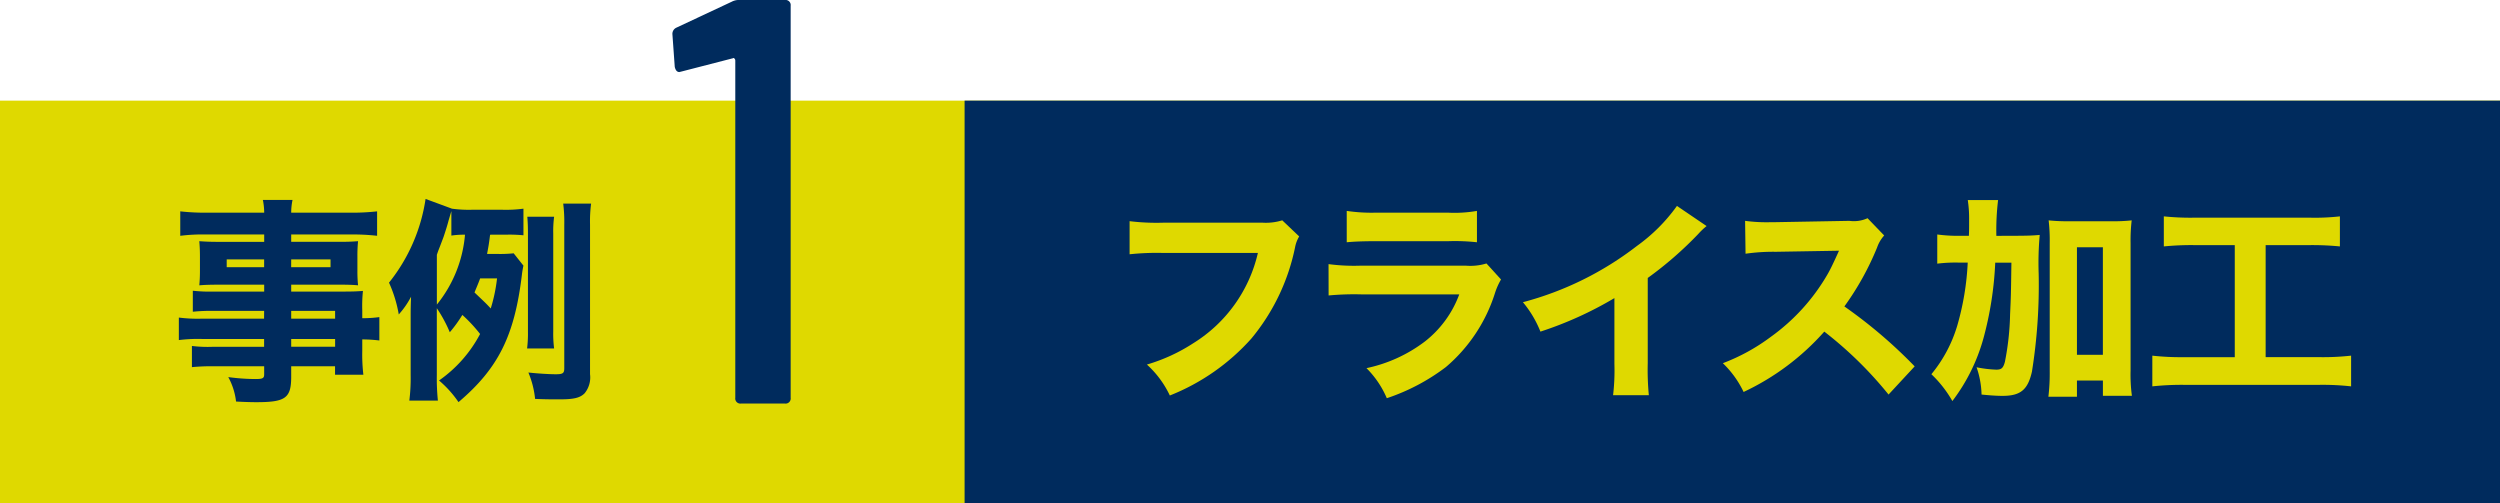
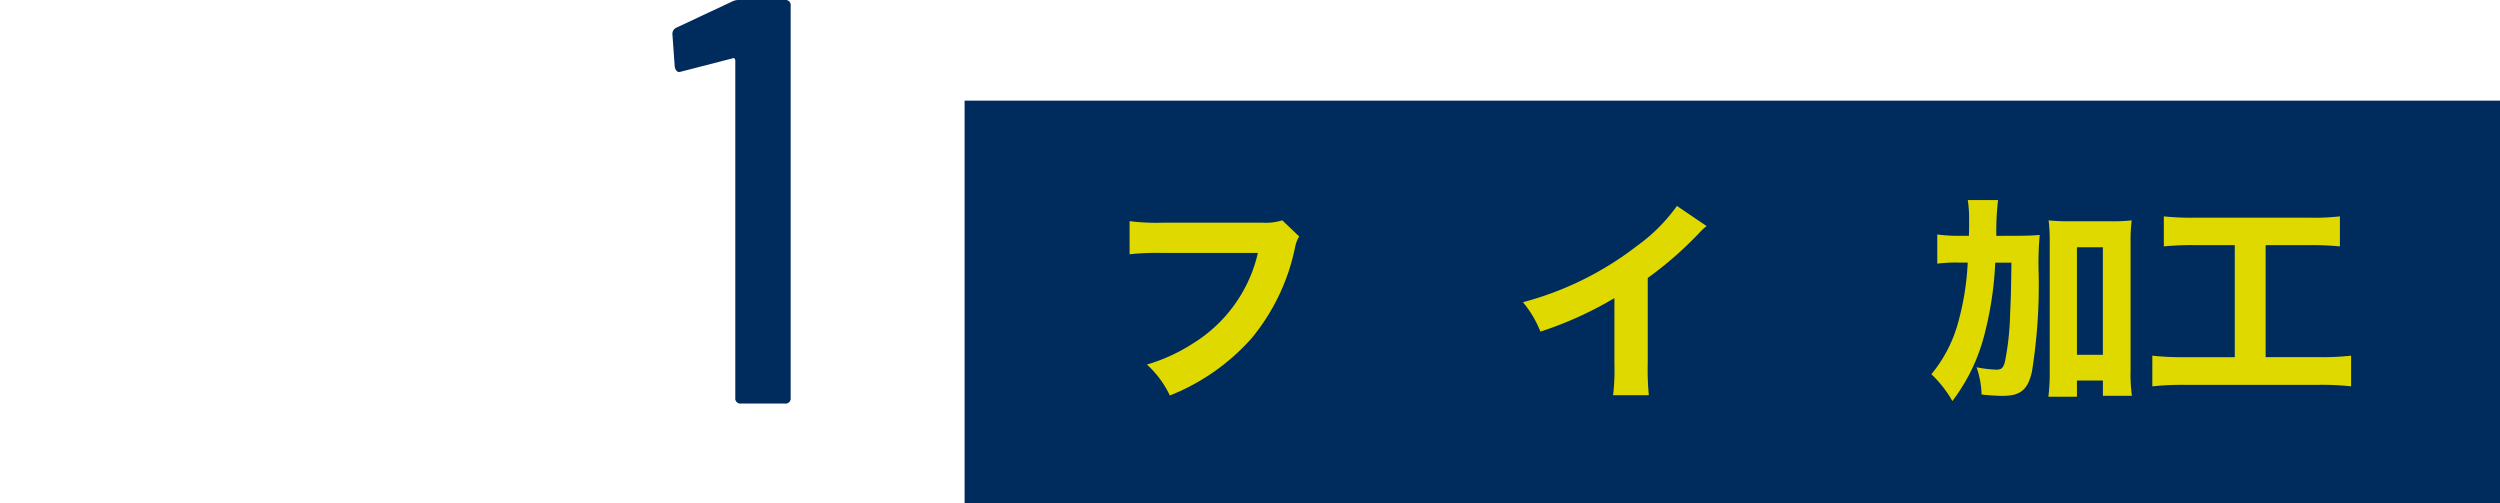
<svg xmlns="http://www.w3.org/2000/svg" width="188.769" height="38" viewBox="0 0 188.769 38">
-   <rect width="188.769" height="30.401" transform="translate(0 7.599)" fill="#dfd900" />
  <rect width="115.935" height="30.401" transform="translate(72.834 7.599)" fill="#002b5d" />
-   <path d="M257.256,54.746h-3.9a13.406,13.406,0,0,0-1.485.065V53.225a11.725,11.725,0,0,0,1.519.066h3.87v-.522h-3.512c-.571,0-1.012.015-1.387.049.031-.327.048-.687.048-1.11V50.645c0-.458-.017-.768-.048-1.16.458.032.783.049,1.421.049h3.479v-.556h-4.394a13.536,13.536,0,0,0-1.944.1V47.232a16.912,16.912,0,0,0,2.075.1h4.263a5.014,5.014,0,0,0-.1-.963H259.4a4.833,4.833,0,0,0-.1.963h4.411a17.068,17.068,0,0,0,2.075-.1v1.845a16.333,16.333,0,0,0-1.944-.1H259.3v.556h3.66c.653,0,.98-.017,1.388-.049a11.389,11.389,0,0,0-.049,1.16v1.063a10.377,10.377,0,0,0,.049,1.11c-.342-.034-.783-.049-1.29-.049H259.3v.522H263c1,0,1.259-.015,1.717-.049a11.086,11.086,0,0,0-.051,1.487V55.3a9.416,9.416,0,0,0,1.29-.083v1.765a10.839,10.839,0,0,0-1.29-.081v.865a13.07,13.07,0,0,0,.083,1.8h-2.139v-.637H259.3v.785c0,1.617-.424,1.927-2.628,1.927-.41,0-.965-.017-1.536-.049a5.008,5.008,0,0,0-.588-1.846,15.624,15.624,0,0,0,2.058.147c.554,0,.653-.066.653-.359v-.605h-3.84a15.158,15.158,0,0,0-1.616.066v-1.6a9.619,9.619,0,0,0,1.551.065h3.9V56.87h-4.638a11.615,11.615,0,0,0-1.8.081v-1.7a11.056,11.056,0,0,0,1.763.083h4.672Zm-2.826-3.3h2.826v-.588H254.43Zm4.867,0h2.973v-.588H259.3Zm3.317,3.3H259.3v.588h3.316ZM259.3,57.456h3.316v-.588H259.3Z" transform="translate(-237.312 -31.273)" fill="#002b5d" />
-   <path d="M268.781,49.018c-.081.67-.114.849-.227,1.454h.848a9.89,9.89,0,0,0,1.16-.049l.737.931a6.884,6.884,0,0,0-.117.7c-.554,4.591-1.78,7.057-4.786,9.605a8.159,8.159,0,0,0-1.47-1.633,9.9,9.9,0,0,0,3.1-3.512,11.278,11.278,0,0,0-1.339-1.438,10.281,10.281,0,0,1-.948,1.307,10.415,10.415,0,0,0-.98-1.814v5.047a16.622,16.622,0,0,0,.081,1.927h-2.156a13.711,13.711,0,0,0,.1-1.927v-4.2c0-.687,0-.963.031-1.716a6.541,6.541,0,0,1-.929,1.339,9.8,9.8,0,0,0-.737-2.4,13.191,13.191,0,0,0,2.761-6.322l1.993.736a9.286,9.286,0,0,0,1.517.081H269.7a10.126,10.126,0,0,0,1.6-.081v2.009a10.677,10.677,0,0,0-1.178-.049Zm-4.018,5.276a9.673,9.673,0,0,0,2.124-5.276,6.239,6.239,0,0,0-1.029.066V47.238c-.083.261-.181.62-.214.719-.081.327-.227.783-.375,1.226l-.278.734c-.083.212-.114.278-.229.62Zm3.267-1.975c-.147.407-.261.653-.425,1.061.753.719.851.8,1.226,1.209a12.232,12.232,0,0,0,.475-2.27Zm3.545,5.291a9.1,9.1,0,0,0,.065-1.256V48.92c0-.522-.015-.849-.048-1.258h2.024a8.375,8.375,0,0,0-.066,1.258v7.417a8.739,8.739,0,0,0,.066,1.273Zm4.753,1.944a1.89,1.89,0,0,1-.409,1.438c-.343.342-.8.458-1.878.458-.67,0-1.1,0-1.861-.034a6.961,6.961,0,0,0-.507-1.992c.588.066,1.536.131,2.073.131s.637-.081.637-.458V48.267a11.052,11.052,0,0,0-.081-1.6h2.107a10.461,10.461,0,0,0-.081,1.6Z" transform="translate(-231.776 -31.296)" fill="#002b5d" />
  <path d="M310.365,48.59a2.478,2.478,0,0,0-.31.817,15.7,15.7,0,0,1-3.3,6.893,16.287,16.287,0,0,1-6.157,4.3,7.432,7.432,0,0,0-1.731-2.336,13.284,13.284,0,0,0,3.511-1.617,10.884,10.884,0,0,0,4.869-6.81h-7.154a19.258,19.258,0,0,0-2.533.1v-2.5a16.672,16.672,0,0,0,2.563.114H307.6a4.159,4.159,0,0,0,1.487-.178Z" transform="translate(-212.267 -30.737)" fill="#dfd900" />
-   <path d="M307.341,50.926a14.533,14.533,0,0,0,2.468.115h7.873a4.158,4.158,0,0,0,1.583-.164l1.1,1.21a4.961,4.961,0,0,0-.458,1.029A12.108,12.108,0,0,1,316.2,58.7a15.448,15.448,0,0,1-4.459,2.351,7.169,7.169,0,0,0-1.536-2.27,11.049,11.049,0,0,0,4.428-2.026,8.042,8.042,0,0,0,2.579-3.545h-7.432a20.645,20.645,0,0,0-2.434.083Zm1.373-4.018a12.764,12.764,0,0,0,2.255.131h5.357a9.836,9.836,0,0,0,2.221-.131v2.368a15.387,15.387,0,0,0-2.187-.081h-5.44c-1.046,0-1.7.032-2.205.081Z" transform="translate(-207.026 -30.983)" fill="#dfd900" />
  <path d="M330.766,48.183a5.233,5.233,0,0,0-.621.588,27.591,27.591,0,0,1-3.824,3.331v6.437a20.137,20.137,0,0,0,.083,2.417h-2.7a16.026,16.026,0,0,0,.1-2.37V53.623a27.672,27.672,0,0,1-5.586,2.531,8.1,8.1,0,0,0-1.322-2.221,24.171,24.171,0,0,0,8.607-4.247,13,13,0,0,0,3.023-3.023Z" transform="translate(-201.904 -31.114)" fill="#dfd900" />
-   <path d="M339.238,60.581a29.166,29.166,0,0,0-4.852-4.753,18.785,18.785,0,0,1-6.093,4.558,7.411,7.411,0,0,0-1.567-2.173,14.739,14.739,0,0,0,3.625-1.992,15.091,15.091,0,0,0,4.28-4.721c.212-.359.49-.948.865-1.78l-4.769.081a14.6,14.6,0,0,0-2.287.147l-.034-2.483a12.209,12.209,0,0,0,1.993.1h.31l5.57-.1a2.472,2.472,0,0,0,1.373-.2l1.256,1.305a2.65,2.65,0,0,0-.538.915,21.259,21.259,0,0,1-2.468,4.442,36.511,36.511,0,0,1,5.309,4.526Z" transform="translate(-196.638 -30.789)" fill="#dfd900" />
  <path d="M343.283,49.071c.848,0,1.355-.015,1.877-.065a23.58,23.58,0,0,0-.08,2.924,41.426,41.426,0,0,1-.508,7.4c-.31,1.373-.865,1.829-2.221,1.829-.392,0-.931-.032-1.584-.1A6.7,6.7,0,0,0,340.391,59a9.016,9.016,0,0,0,1.487.18c.392,0,.522-.115.653-.59A20.436,20.436,0,0,0,342.922,55c.066-1.438.066-1.5.1-3.9H341.8a25.99,25.99,0,0,1-.9,5.75,13.933,13.933,0,0,1-2.336,4.7,8.766,8.766,0,0,0-1.585-2.026,10.452,10.452,0,0,0,1.961-3.692,20.46,20.46,0,0,0,.783-4.737h-.7a11.159,11.159,0,0,0-1.6.081V48.973a11.9,11.9,0,0,0,1.8.1h.588c.017-.441.017-.441.017-1.209a9.225,9.225,0,0,0-.1-1.487h2.287a19.257,19.257,0,0,0-.13,2.7Zm4.687,12.153h-2.156a14.78,14.78,0,0,0,.1-1.9v-9.7a12.942,12.942,0,0,0-.081-1.716,13.319,13.319,0,0,0,1.5.066h3.251a12.549,12.549,0,0,0,1.519-.066,12.813,12.813,0,0,0-.083,1.716v9.621a12.037,12.037,0,0,0,.1,1.911h-2.19V60h-1.96Zm0-3.168h1.958V49.938h-1.958Z" transform="translate(-191.145 -31.268)" fill="#dfd900" />
  <path d="M350.93,49.347a21.1,21.1,0,0,0-2.221.1v-2.27a19.315,19.315,0,0,0,2.253.1h8.82a16.77,16.77,0,0,0,2.222-.1v2.27a21.5,21.5,0,0,0-2.207-.1h-3.4v8.461h4.1a19.215,19.215,0,0,0,2.353-.114v2.319a19.655,19.655,0,0,0-2.368-.115H350.194a21.1,21.1,0,0,0-2.353.115V57.695a19.469,19.469,0,0,0,2.385.114h3.84V49.347Z" transform="translate(-185.324 -30.84)" fill="#dfd900" />
  <path d="M280.092,36.539h3.483a.386.386,0,0,1,.436.436v29.6a.385.385,0,0,1-.436.435h-3.31a.385.385,0,0,1-.435-.435V41.111a.208.208,0,0,0-.064-.152c-.043-.045-.081-.051-.109-.023l-3.875,1-.174.043c-.175,0-.29-.129-.349-.393l-.175-2.437a.514.514,0,0,1,.3-.522l4.181-1.96a1.172,1.172,0,0,1,.522-.131" transform="translate(-224.31 -36.539)" fill="#002b5d" />
</svg>